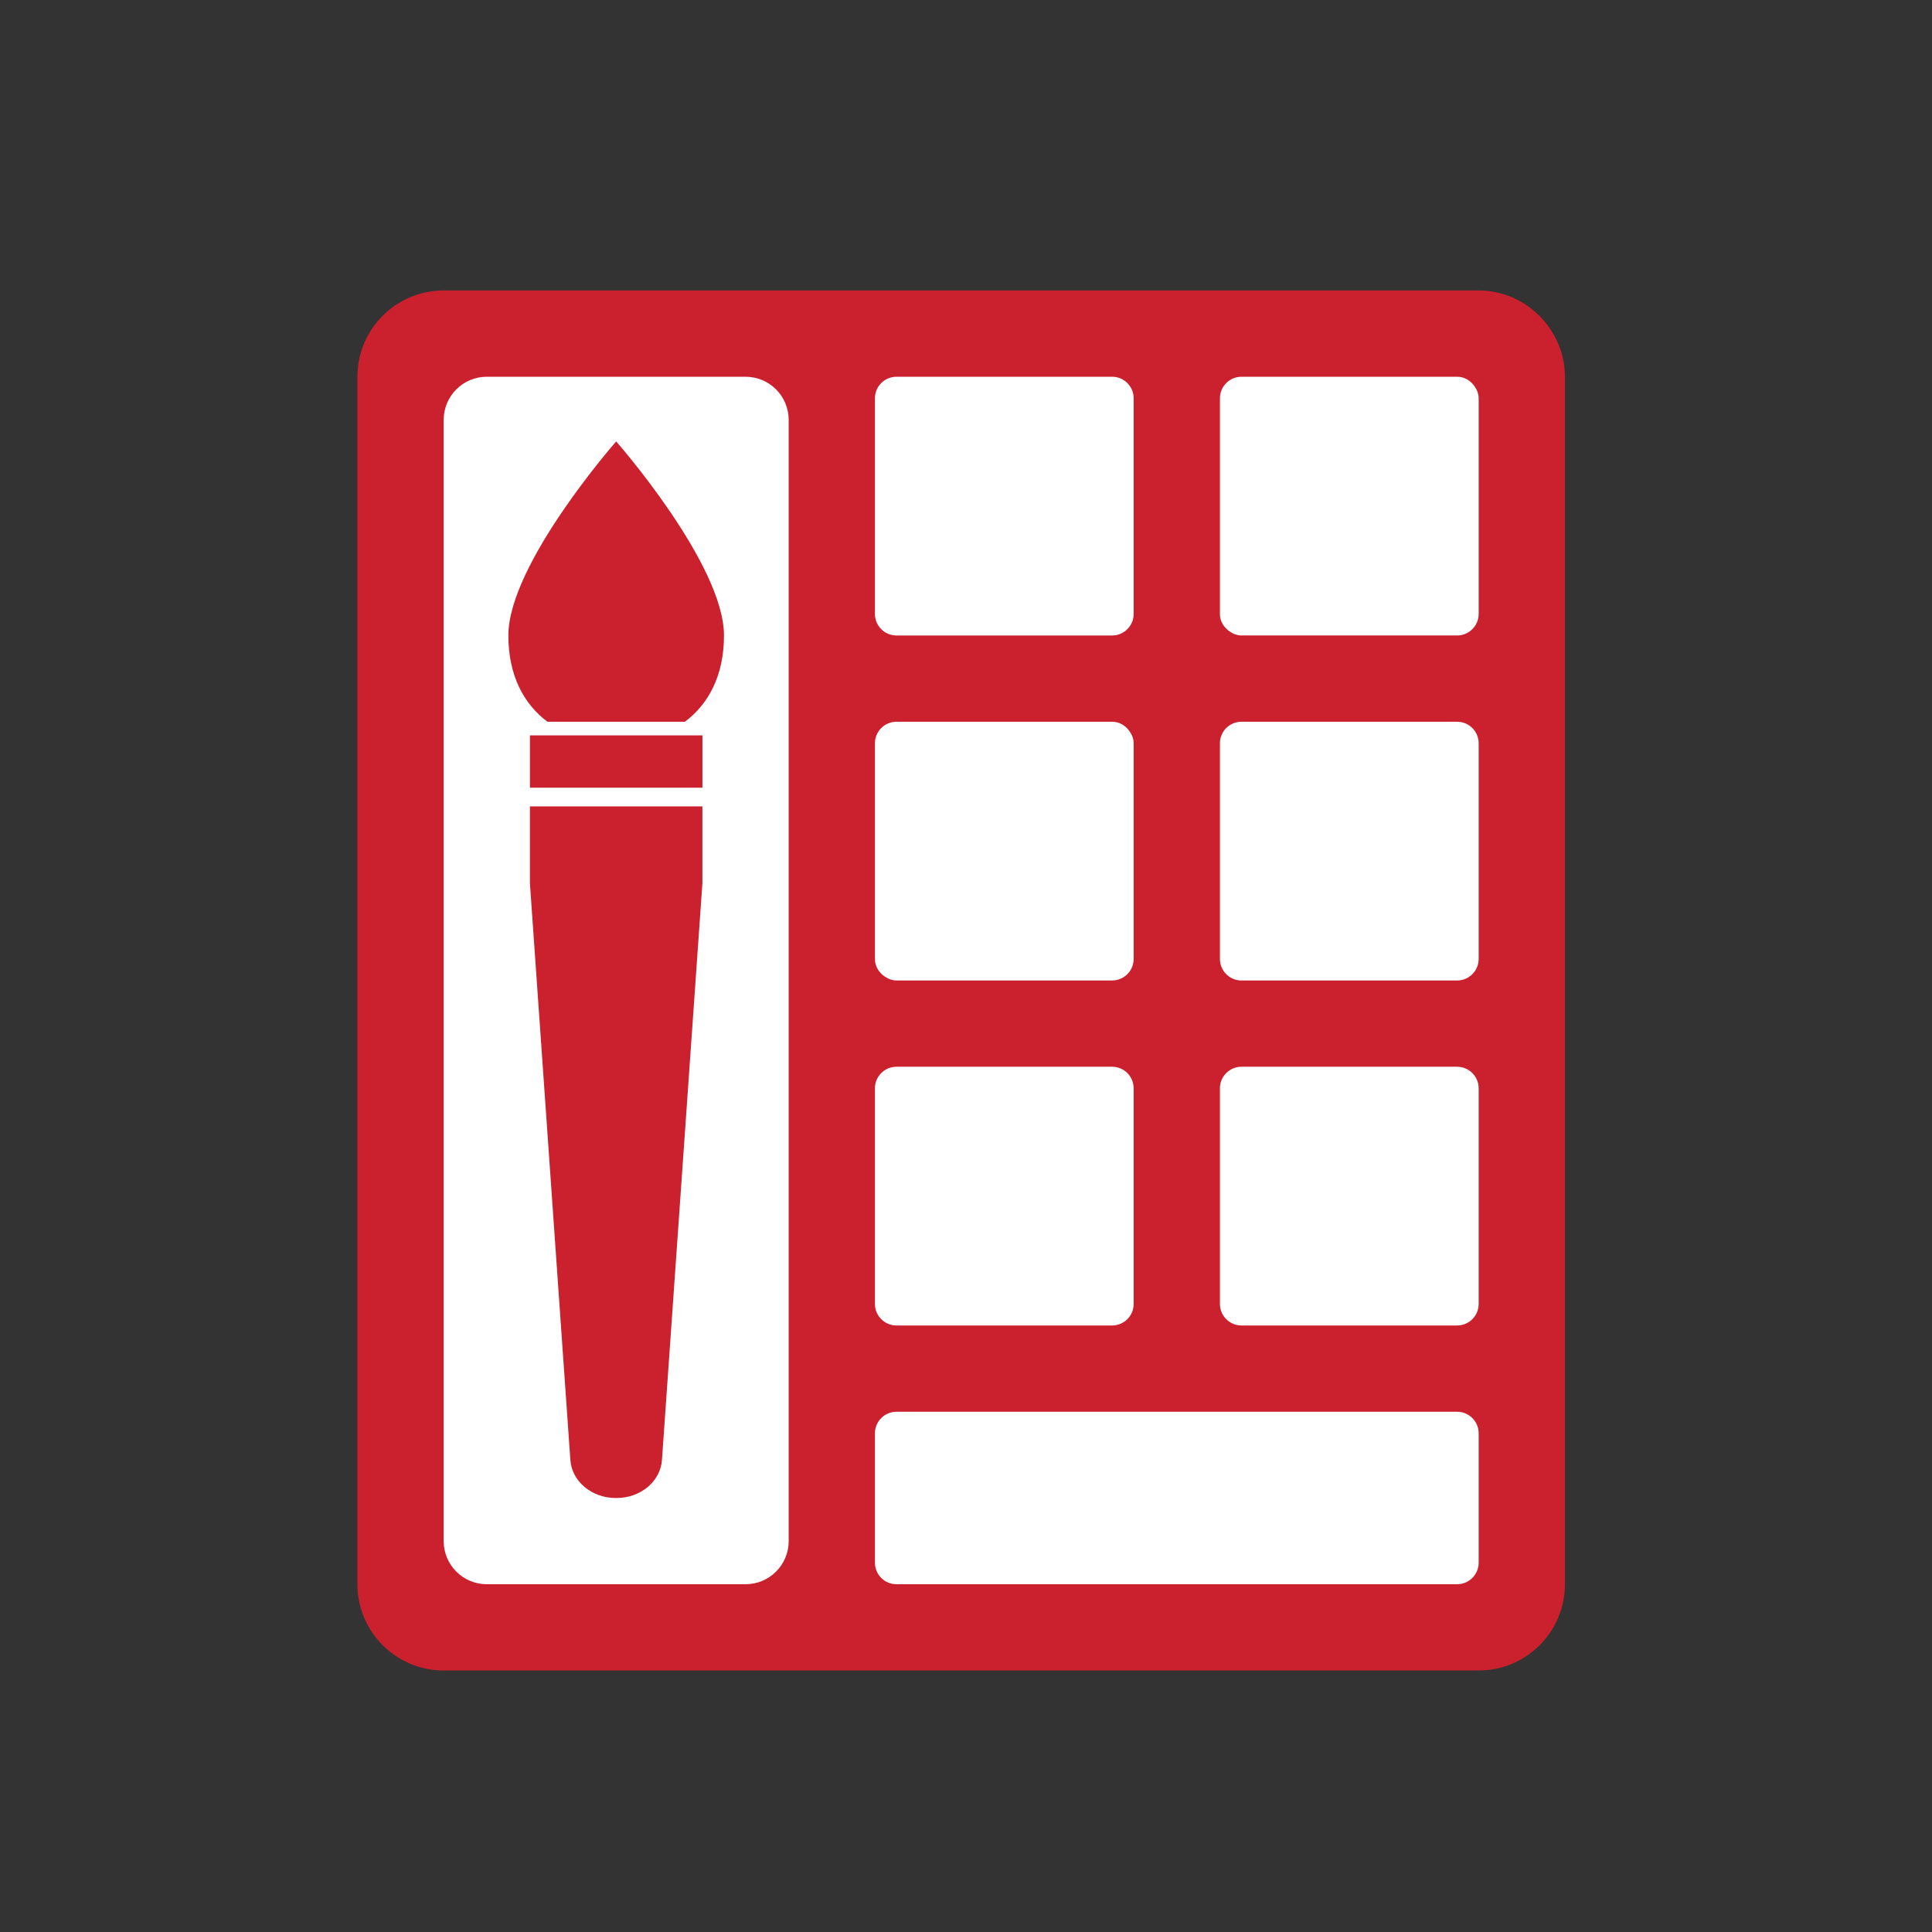
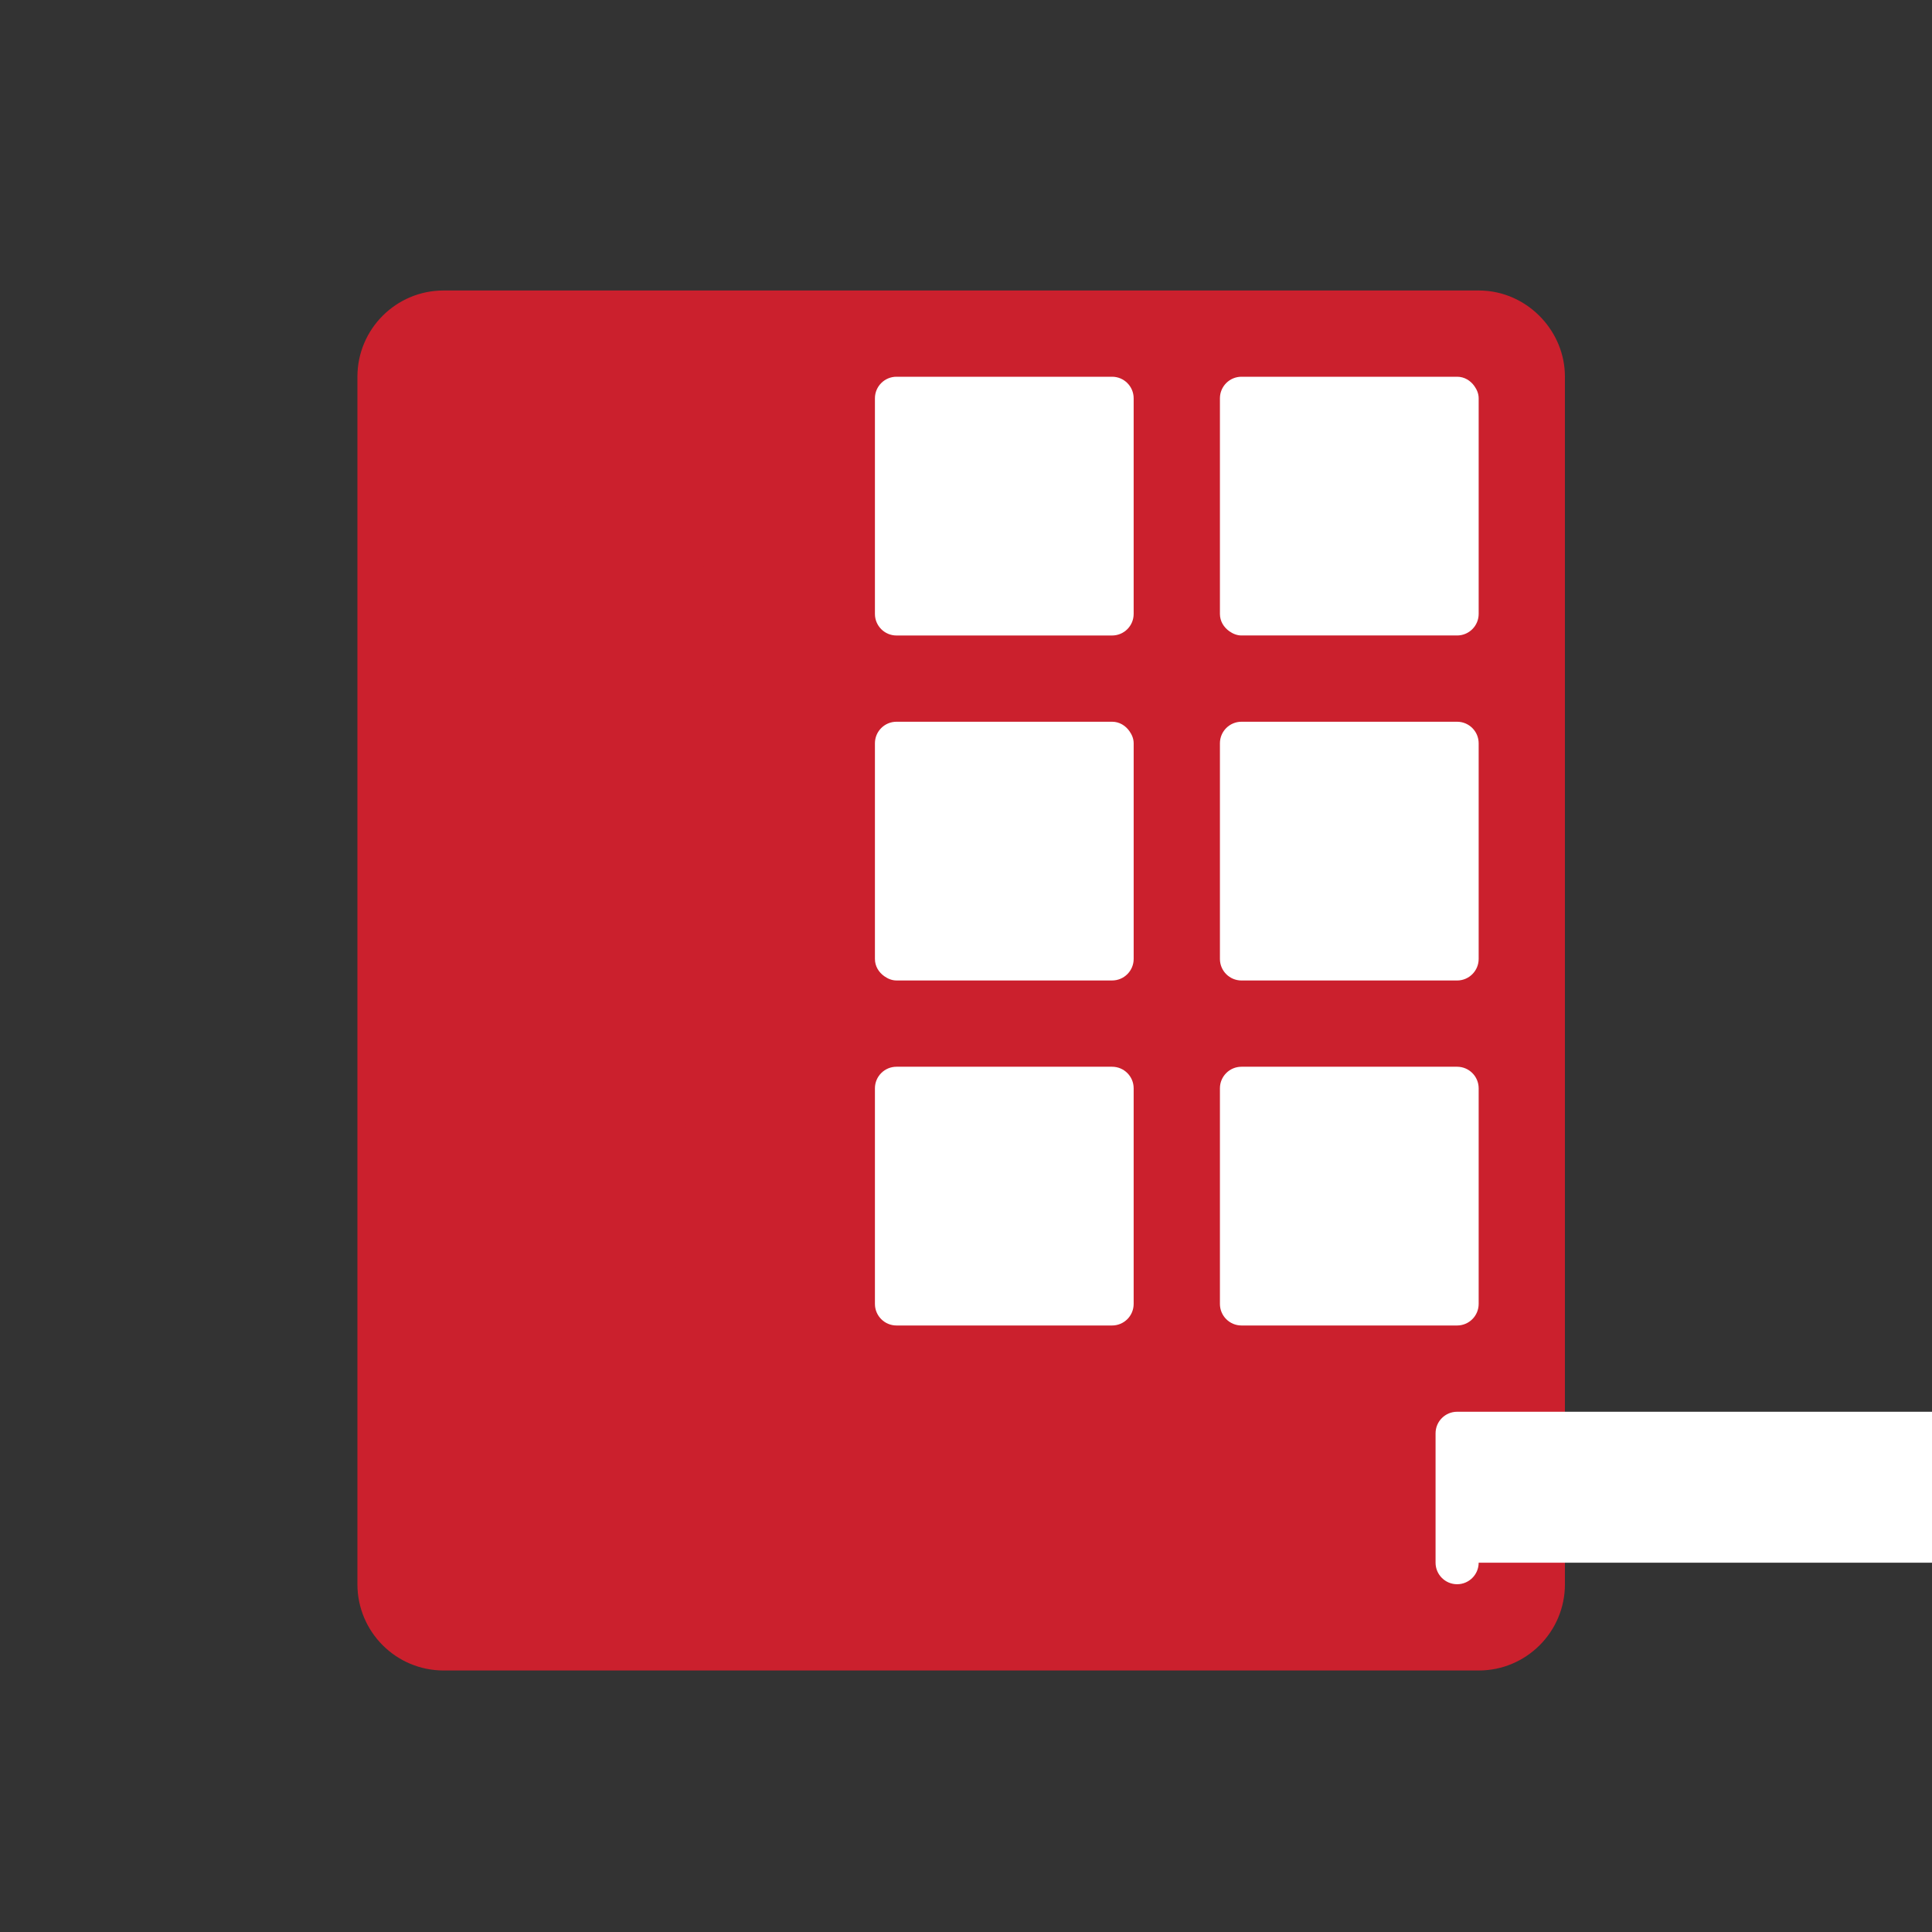
<svg xmlns="http://www.w3.org/2000/svg" version="1.1" id="Layer_1" x="0px" y="0px" viewBox="0 0 200 200" enable-background="new 0 0 200 200" xml:space="preserve">
  <rect x="0" y="0" width="200" height="200" fill="#333333" stroke="none" />
  <g id="Layer_1_1_">
</g>
  <g>
    <path fill="#CB202D" d="M159.629,32.979c-1.635-1.777-3.953-2.908-6.558-2.908H45.929c-4.932,0-8.929,3.997-8.929,8.929v124.998   c0,4.932,3.997,8.931,8.929,8.931h107.143c4.93,0,8.929-3.999,8.929-8.931V39.001C162,36.672,161.086,34.57,159.629,32.979z" />
  </g>
  <g>
-     <path fill="#FFFFFF" d="M77.178,39.001H50.393c-2.466,0-4.464,2-4.464,4.465v103.212v12.858c0,2.463,1.998,4.463,4.464,4.463H77.18   c2.466,0,4.464-2,4.464-4.463v-48.572v-67.5C81.643,41.001,79.645,39.001,77.178,39.001z" />
-   </g>
+     </g>
  <g>
    <path fill="#FFFFFF" d="M92.803,65.786h22.322c1.231,0,2.231-1,2.231-2.232V41.232c0-1.232-1-2.232-2.231-2.232H92.803   c-1.232,0-2.231,1-2.231,2.232v22.321C90.572,64.786,91.572,65.786,92.803,65.786z" />
  </g>
  <g>
    <path fill="#FFFFFF" d="M152.631,39.973C152.228,39.399,151.593,39,150.84,39h-22.321c-1.234,0-2.233,1-2.233,2.232v22.321   c0,0.754,0.402,1.391,0.972,1.792c0.362,0.256,0.783,0.439,1.262,0.439h22.321c1.23,0,2.231-1,2.231-2.232v-22.32   C153.071,40.755,152.889,40.338,152.631,39.973z" />
  </g>
  <g>
    <path fill="#FFFFFF" d="M116.917,75.687c-0.403-0.573-1.039-0.973-1.792-0.973H92.803c-1.232,0-2.231,1-2.231,2.232v22.322   c0,0.753,0.399,1.39,0.973,1.792c0.362,0.256,0.782,0.438,1.259,0.438h22.322c1.231,0,2.231-1,2.231-2.232v-22.32   C117.356,76.469,117.175,76.052,116.917,75.687z" />
  </g>
  <g>
    <path fill="#CB202D" d="M63.786,83.477h-8.929v7.956l4.187,59.708c0.156,2.211,2.212,3.932,4.696,3.932h0.045h0.045   c2.484,0,4.54-1.721,4.696-3.932l4.187-59.708v-7.956H63.786z" />
  </g>
  <g>
    <path fill="#FFFFFF" d="M153.071,99.268c0,1.232-1.001,2.232-2.231,2.232h-22.321c-1.234,0-2.233-1-2.233-2.232V76.946   c0-1.232,0.999-2.232,2.233-2.232h22.321c1.23,0,2.231,1,2.231,2.232V99.268z" />
  </g>
  <g>
    <path fill="#FFFFFF" d="M117.356,134.981c0,1.232-1,2.233-2.231,2.233H92.803c-1.232,0-2.231-1.001-2.231-2.233v-22.32   c0-1.233,1-2.232,2.231-2.232h22.322c1.231,0,2.231,0.999,2.231,2.232V134.981z" />
  </g>
  <g>
    <path fill="#FFFFFF" d="M153.071,134.981c0,1.232-1.001,2.233-2.231,2.233h-22.321c-1.234,0-2.233-1.001-2.233-2.233v-22.32   c0-1.233,0.999-2.232,2.233-2.232h22.321c1.23,0,2.231,0.999,2.231,2.232V134.981z" />
  </g>
  <g>
-     <path fill="#FFFFFF" d="M153.071,161.769c0,1.231-1.001,2.23-2.231,2.23H92.803c-1.232,0-2.231-0.999-2.231-2.23v-13.394   c0-1.231,1-2.231,2.231-2.231h58.037c1.23,0,2.231,1,2.231,2.231V161.769z" />
+     <path fill="#FFFFFF" d="M153.071,161.769c0,1.231-1.001,2.23-2.231,2.23c-1.232,0-2.231-0.999-2.231-2.23v-13.394   c0-1.231,1-2.231,2.231-2.231h58.037c1.23,0,2.231,1,2.231,2.231V161.769z" />
  </g>
  <g>
    <path fill="#CB202D" d="M63.786,45.697L63.786,45.697c0,0-11.16,12.693-11.16,20.089c0,4.133,1.591,7.087,4.042,8.929h7.119h7.118   c2.451-1.842,4.042-4.796,4.042-8.929C74.946,58.39,63.789,45.699,63.786,45.697z" />
  </g>
  <g>
    <polygon fill="#CB202D" points="63.786,76.126 54.858,76.126 54.858,81.542 63.786,81.542 72.715,81.542 72.715,76.126  " />
  </g>
</svg>